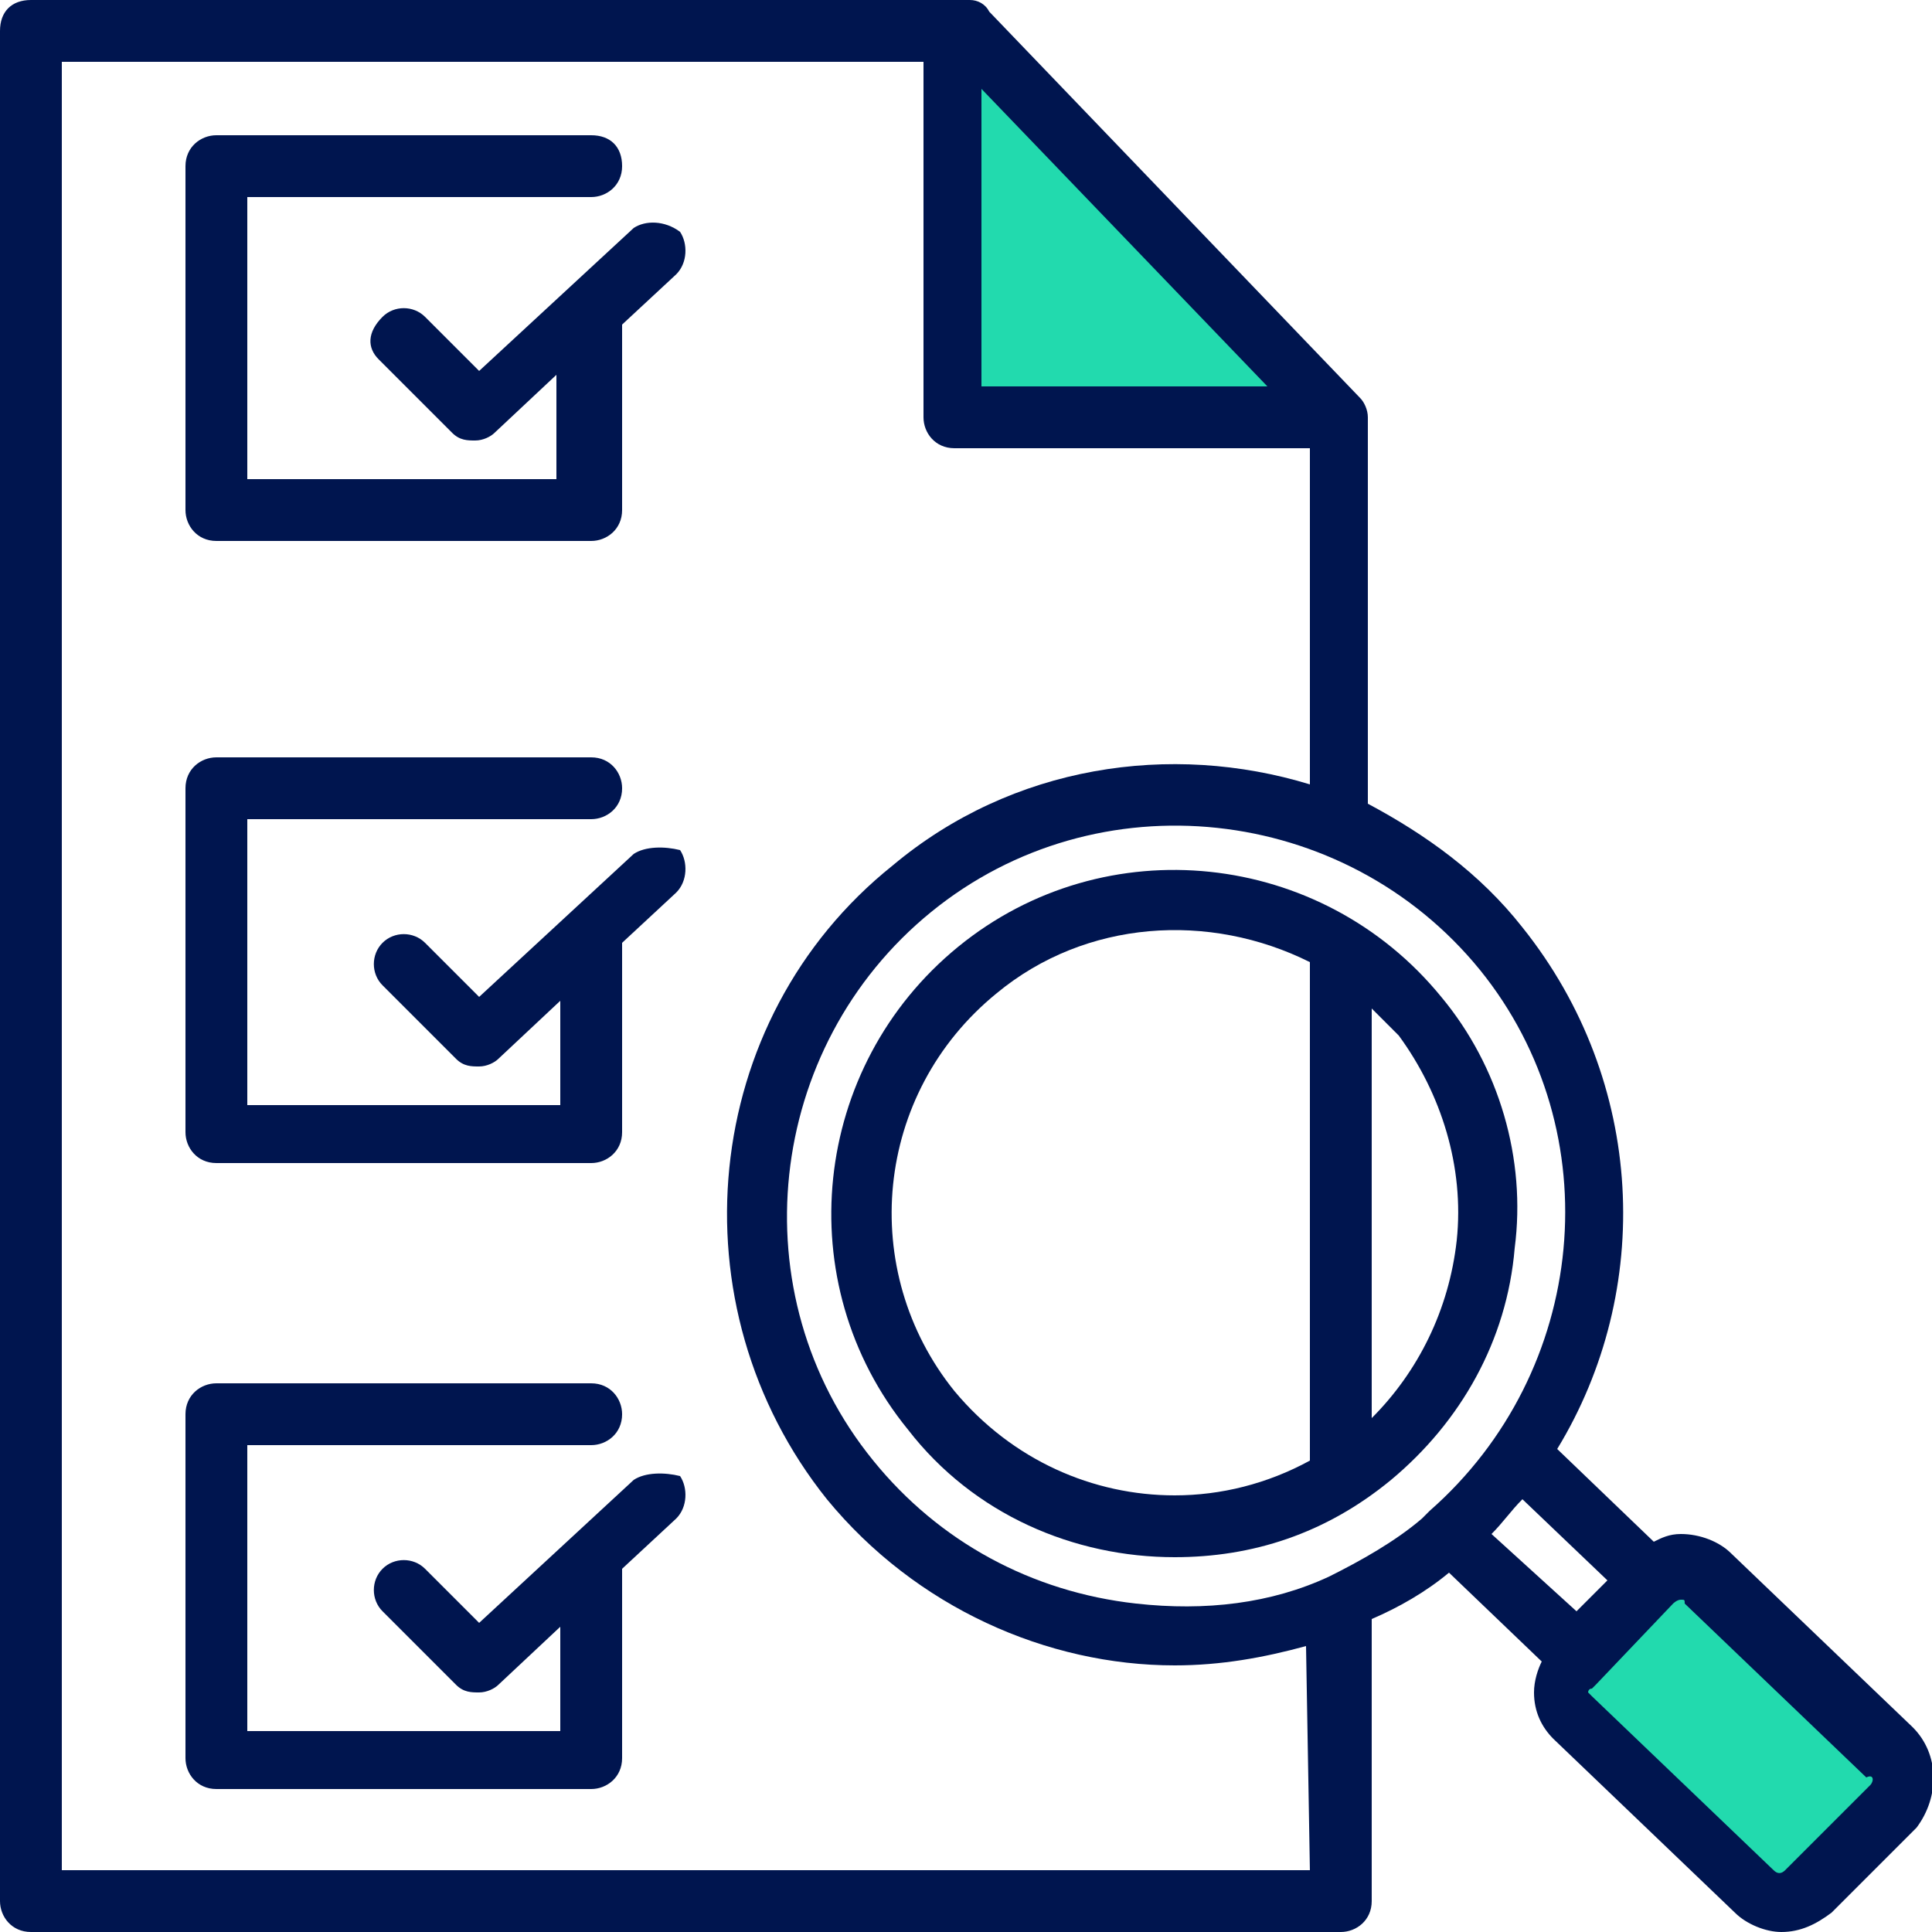
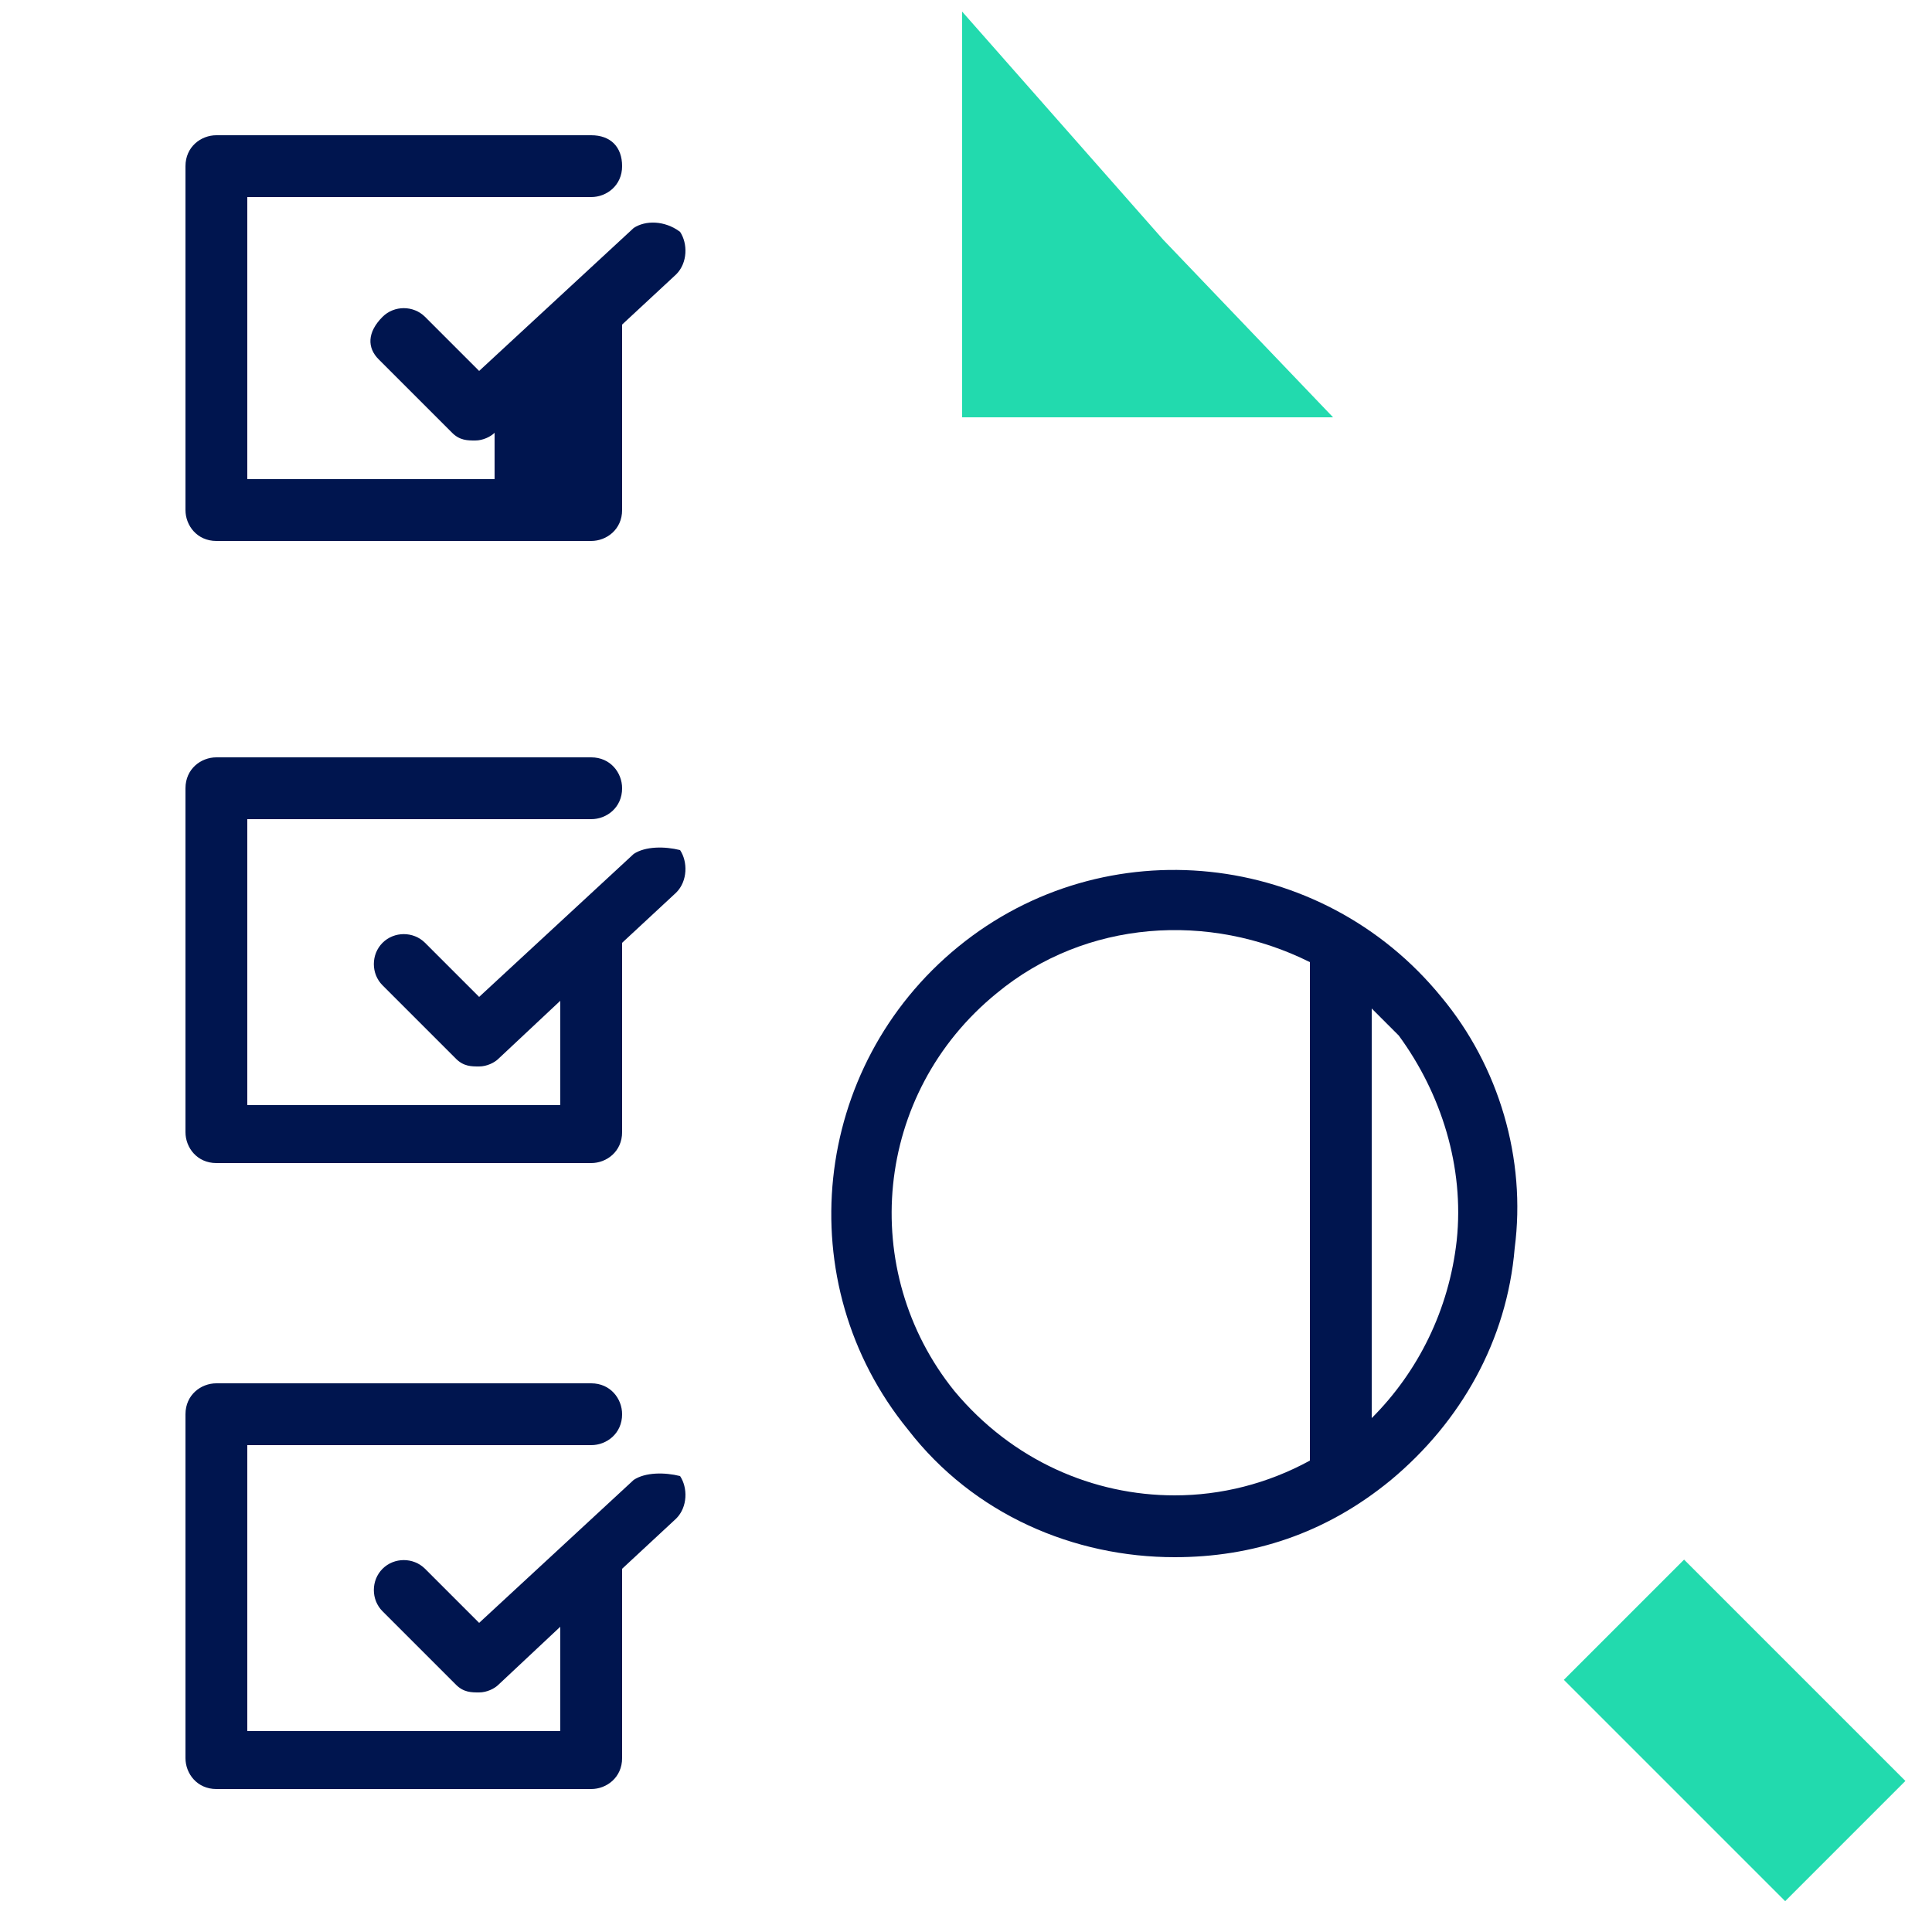
<svg xmlns="http://www.w3.org/2000/svg" width="74" height="74" viewBox="0 0 74 74" fill="none">
  <g clip-path="url(#clip0)">
    <path d="M72.981 68.214L64.504 59.737L59.899 64.342L68.376 72.819L72.981 68.214Z" fill="#22DAAE" />
    <path d="M36.852 0.444L44.548 9.176L51.06 15.984H36.852V0.444Z" fill="#22DAAE" />
    <path d="M24.272 56.684L18.352 62.16L16.28 60.088C15.836 59.644 15.096 59.644 14.652 60.088C14.208 60.532 14.208 61.272 14.652 61.716L17.464 64.528C17.76 64.824 18.056 64.824 18.352 64.824C18.648 64.824 18.944 64.676 19.092 64.528L21.46 62.308V66.304H9.472V55.352H22.644C23.236 55.352 23.828 54.908 23.828 54.168C23.828 53.576 23.384 52.984 22.644 52.984H8.288C7.696 52.984 7.104 53.428 7.104 54.168V67.34C7.104 67.932 7.548 68.524 8.288 68.524H22.644C23.236 68.524 23.828 68.08 23.828 67.34V60.088L25.9 58.164C26.344 57.72 26.344 56.98 26.048 56.536C25.456 56.388 24.716 56.388 24.272 56.684Z" fill="#00154F" />
    <path d="M24.272 32.708L18.352 38.184L16.28 36.112C15.836 35.668 15.096 35.668 14.652 36.112C14.208 36.556 14.208 37.296 14.652 37.74L17.464 40.552C17.76 40.848 18.056 40.848 18.352 40.848C18.648 40.848 18.944 40.7 19.092 40.552L21.46 38.332V42.328H9.472V31.376H22.644C23.236 31.376 23.828 30.932 23.828 30.192C23.828 29.6 23.384 29.008 22.644 29.008H8.288C7.696 29.008 7.104 29.452 7.104 30.192V43.364C7.104 43.956 7.548 44.548 8.288 44.548H22.644C23.236 44.548 23.828 44.104 23.828 43.364V36.112L25.9 34.188C26.344 33.744 26.344 33.004 26.048 32.56C25.456 32.412 24.716 32.412 24.272 32.708Z" fill="#00154F" />
-     <path d="M24.272 8.732L18.352 14.208L16.28 12.136C15.836 11.692 15.096 11.692 14.652 12.136C14.06 12.728 14.06 13.32 14.504 13.764L17.316 16.576C17.612 16.872 17.908 16.872 18.204 16.872C18.5 16.872 18.796 16.724 18.944 16.576L21.312 14.356V18.352H9.472V7.548H22.644C23.236 7.548 23.828 7.104 23.828 6.364C23.828 5.624 23.384 5.18 22.644 5.18H8.288C7.696 5.18 7.104 5.624 7.104 6.364V19.536C7.104 20.128 7.548 20.72 8.288 20.72H22.644C23.236 20.72 23.828 20.276 23.828 19.536V12.432L25.9 10.508C26.344 10.064 26.344 9.324 26.048 8.88C25.456 8.436 24.716 8.436 24.272 8.732Z" fill="#00154F" />
+     <path d="M24.272 8.732L18.352 14.208L16.28 12.136C15.836 11.692 15.096 11.692 14.652 12.136C14.06 12.728 14.06 13.32 14.504 13.764L17.316 16.576C17.612 16.872 17.908 16.872 18.204 16.872C18.5 16.872 18.796 16.724 18.944 16.576V18.352H9.472V7.548H22.644C23.236 7.548 23.828 7.104 23.828 6.364C23.828 5.624 23.384 5.18 22.644 5.18H8.288C7.696 5.18 7.104 5.624 7.104 6.364V19.536C7.104 20.128 7.548 20.72 8.288 20.72H22.644C23.236 20.72 23.828 20.276 23.828 19.536V12.432L25.9 10.508C26.344 10.064 26.344 9.324 26.048 8.88C25.456 8.436 24.716 8.436 24.272 8.732Z" fill="#00154F" />
    <path d="M55.204 38.184C50.616 32.56 42.328 31.672 36.704 36.26C31.08 40.848 30.192 49.136 34.78 54.76C37.296 58.016 41.144 59.644 44.992 59.644C47.952 59.644 50.764 58.756 53.28 56.684C55.944 54.464 57.72 51.356 58.016 47.804C58.46 44.4 57.424 40.848 55.204 38.184ZM44.992 57.276C41.884 57.276 38.776 55.944 36.556 53.28C32.856 48.692 33.448 41.884 38.184 38.036C41.588 35.224 46.324 34.928 50.172 36.852V55.944C48.544 56.832 46.768 57.276 44.992 57.276ZM55.796 47.508C55.5 50.172 54.316 52.54 52.54 54.316V38.628C52.836 38.924 53.132 39.22 53.576 39.664C55.204 41.884 56.092 44.696 55.796 47.508Z" fill="#00154F" />
-     <path d="M73.26 66.156L66.304 59.496C65.86 59.052 65.12 58.756 64.38 58.756C63.936 58.756 63.64 58.904 63.344 59.052L59.644 55.5C63.344 49.432 63.048 41.44 58.312 35.52C56.684 33.448 54.612 31.968 52.392 30.784V15.984C52.392 15.688 52.244 15.392 52.096 15.244L37.888 0.444C37.74 0.148 37.444 0 37.148 0H1.184C0.444 0 0 0.444 0 1.184V72.816C0 73.408 0.444 74 1.184 74H51.356C51.948 74 52.54 73.556 52.54 72.816V62.012C53.576 61.568 54.612 60.976 55.5 60.236L59.052 63.64C58.904 63.936 58.756 64.38 58.756 64.824C58.756 65.564 59.052 66.156 59.496 66.6L66.452 73.26C66.896 73.704 67.636 74 68.228 74C68.968 74 69.56 73.704 70.152 73.26L73.408 70.004C74.296 68.82 74.296 67.192 73.26 66.156ZM37.592 3.404L48.544 14.8H37.592V3.404ZM50.172 71.632H2.368V2.368H35.372V15.984C35.372 16.576 35.816 17.168 36.556 17.168H50.172V30.044C44.844 28.416 38.776 29.304 34.188 33.152C26.788 39.072 25.752 50.024 31.672 57.424C35.076 61.568 40.108 63.788 44.992 63.788C46.768 63.788 48.396 63.492 50.024 63.048L50.172 71.632ZM54.76 57.868C54.612 58.016 54.612 58.016 54.464 58.164C53.428 59.052 52.096 59.792 50.912 60.384C48.692 61.42 46.176 61.716 43.512 61.42C39.516 60.976 35.964 59.052 33.448 55.944C28.268 49.58 29.304 40.108 35.668 34.928C42.032 29.748 51.504 30.784 56.684 37.148C61.716 43.364 60.828 52.54 54.76 57.868ZM57.128 58.756C57.572 58.312 57.868 57.868 58.312 57.424L61.568 60.532L60.384 61.716L57.128 58.756ZM71.632 68.376L68.376 71.632C68.228 71.78 68.08 71.78 67.932 71.632L60.976 64.972L60.828 64.824C60.828 64.824 60.828 64.676 60.976 64.676L61.124 64.528L64.084 61.42C64.084 61.42 64.232 61.272 64.38 61.272C64.528 61.272 64.528 61.272 64.528 61.42L71.484 68.08C71.78 67.932 71.78 68.228 71.632 68.376Z" fill="#00154F" />
  </g>
  <defs>
    <clipPath id="clip0">
      <rect width="74" height="74" fill="white" />
    </clipPath>
  </defs>
</svg>